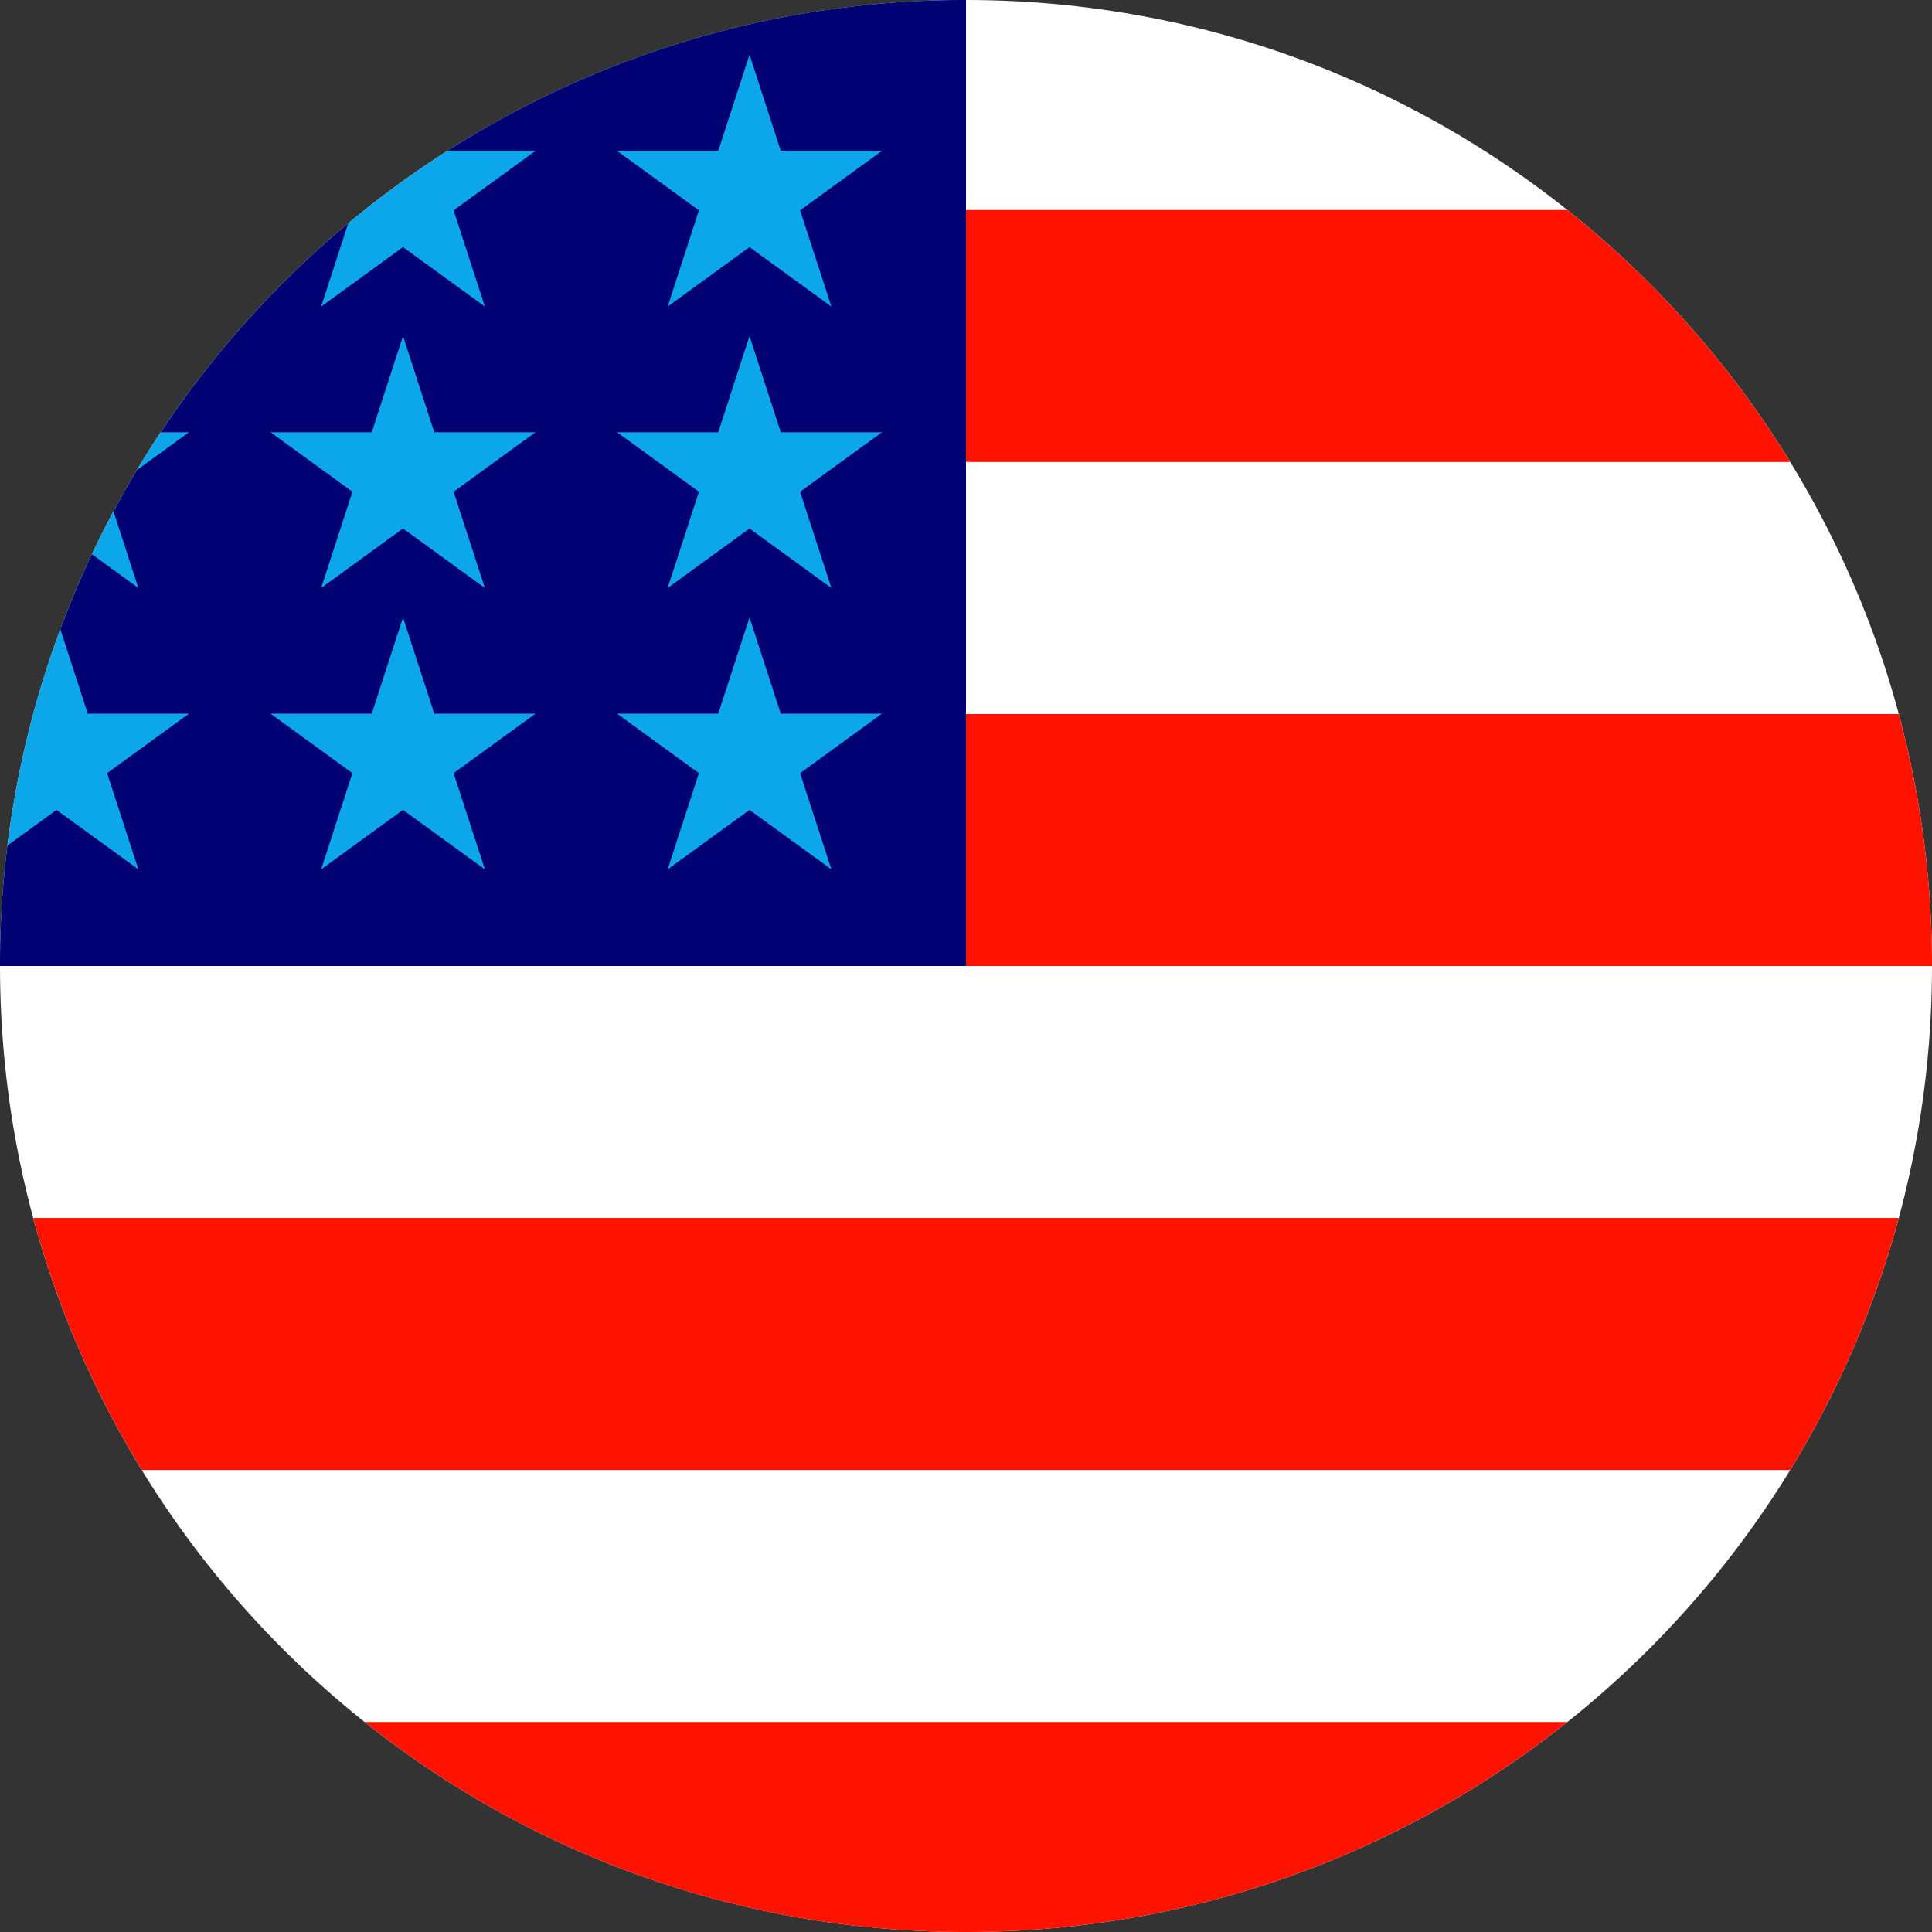
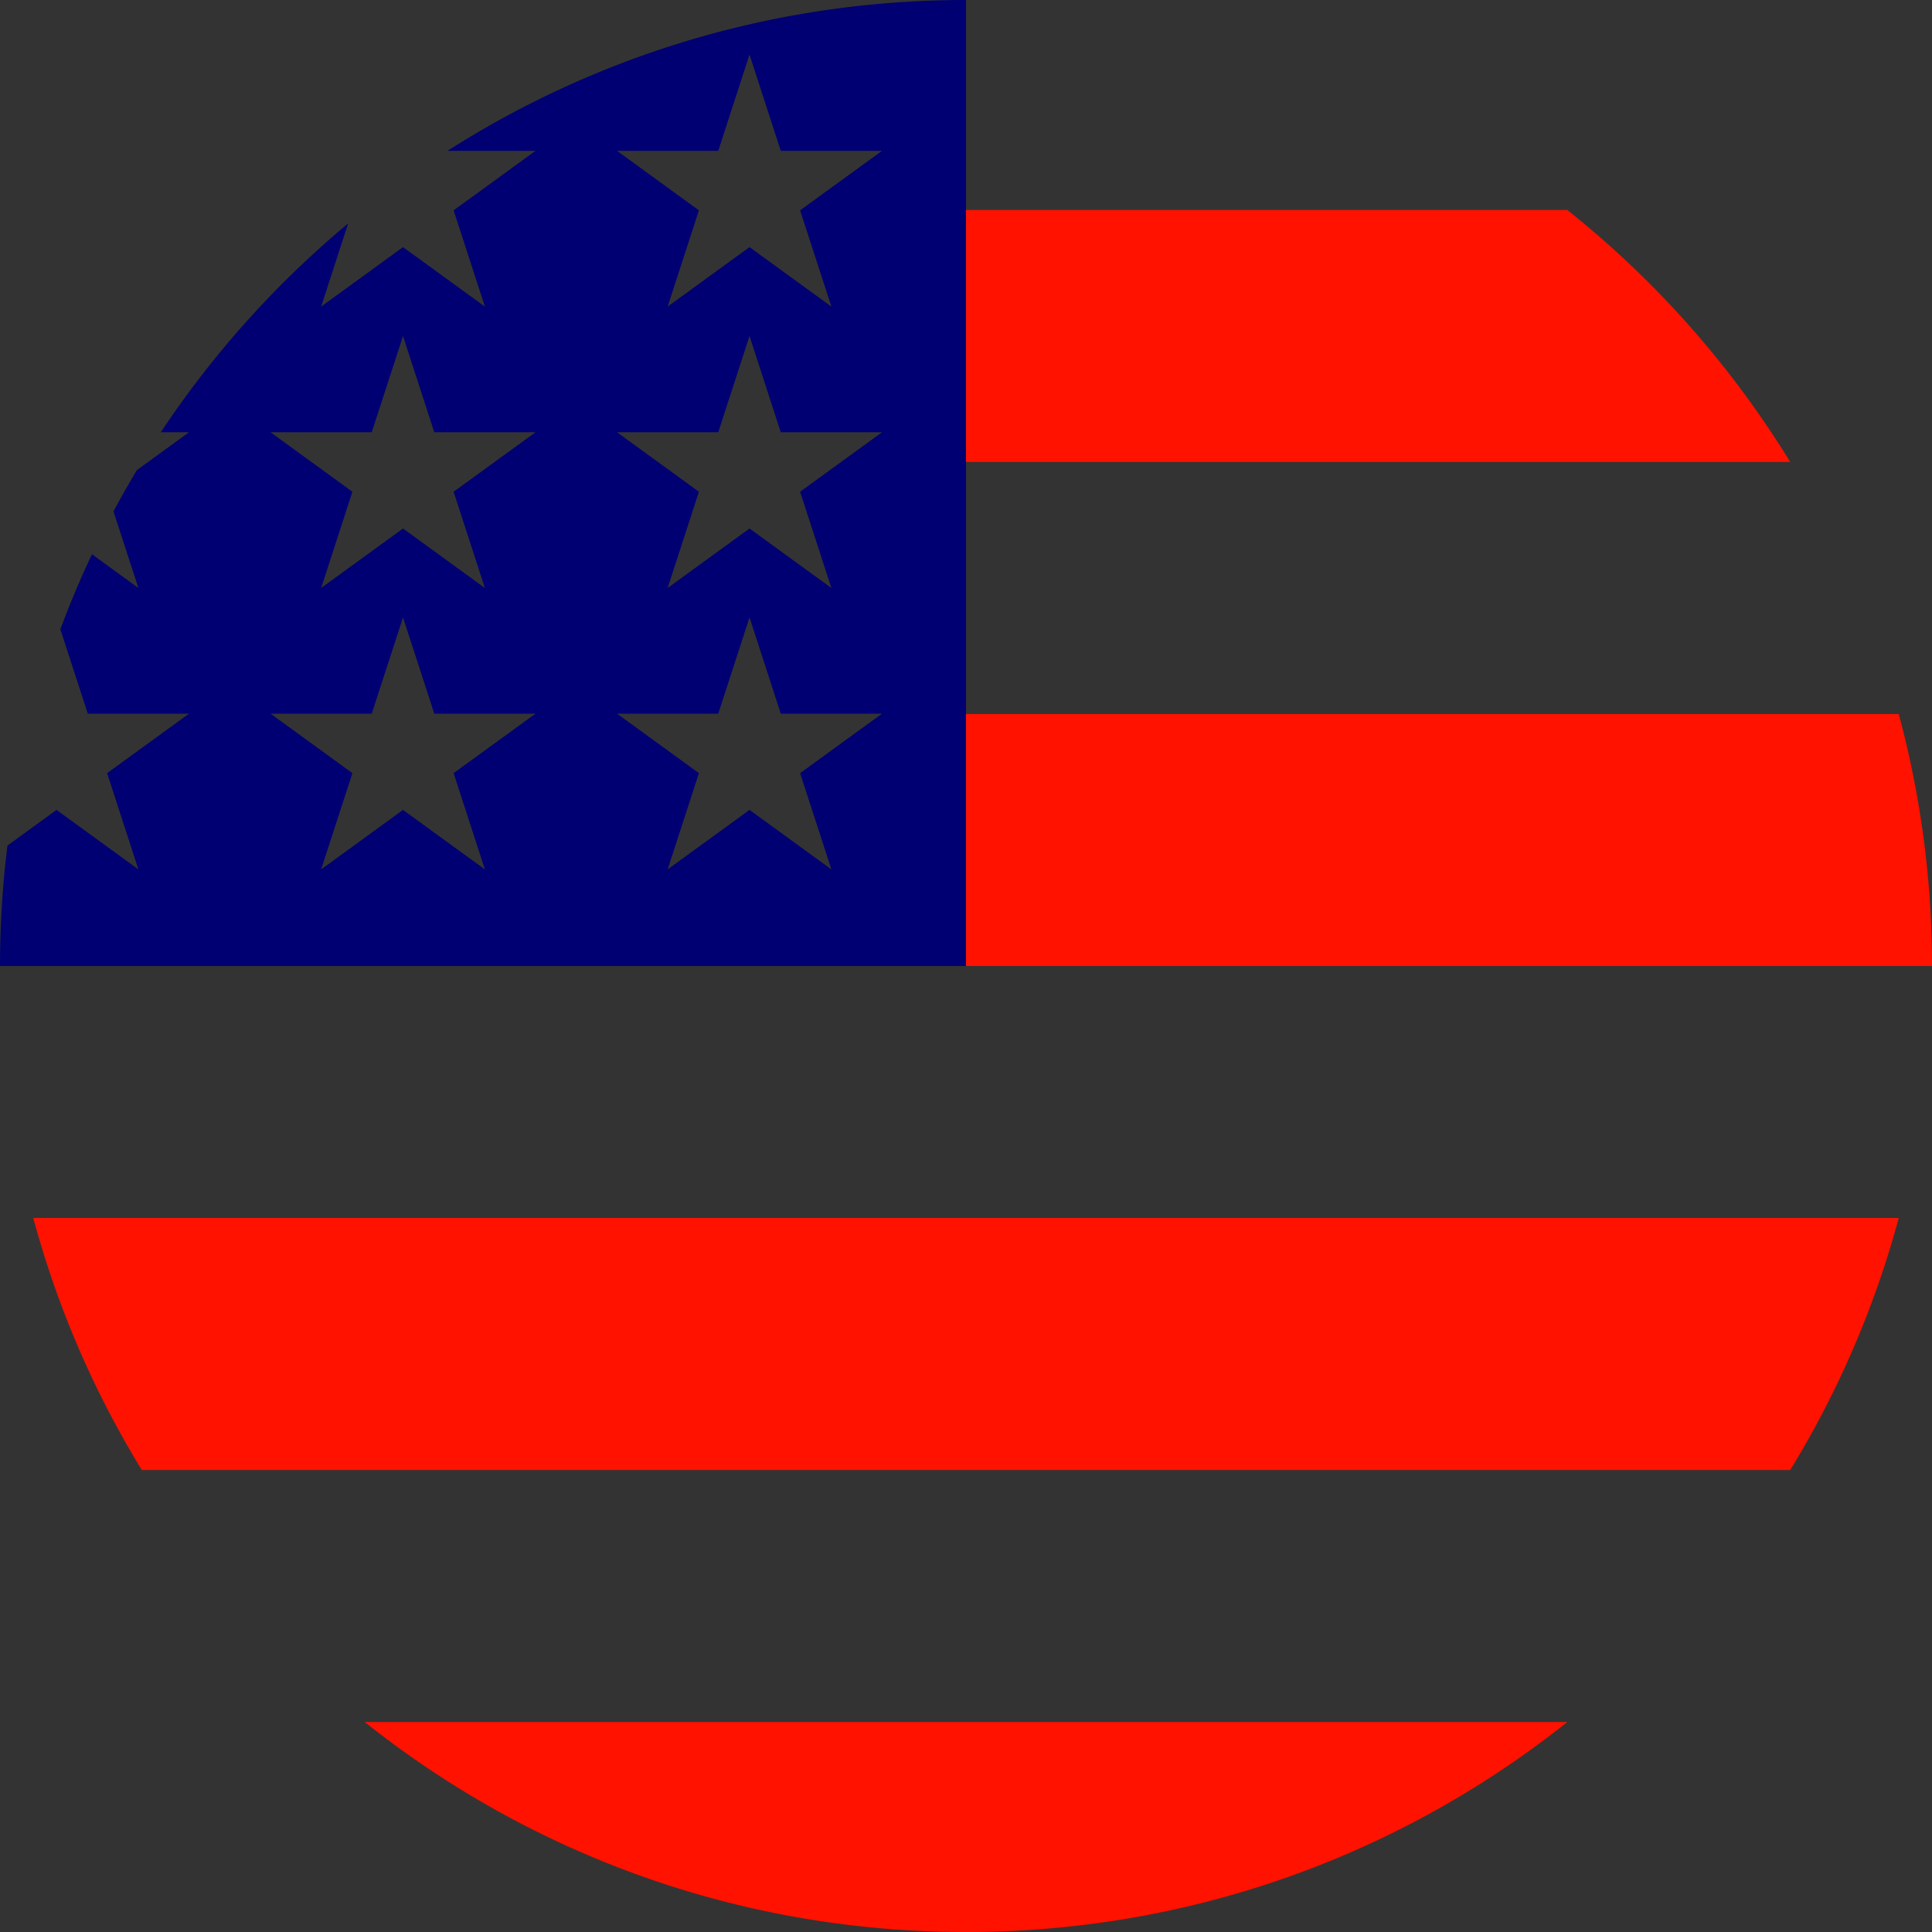
<svg xmlns="http://www.w3.org/2000/svg" width="512" height="512" fill="none">
  <rect width="100%" height="100%" fill="#333333" stroke="none" />
  <g clip-path="url(#a)">
-     <path fill="#fff" d="M256 512c141.385 0 256-114.615 256-256S397.385 0 256 0 0 114.615 0 256s114.615 256 256 256Z" />
-     <path fill="#0CA6EA" fill-rule="evenodd" d="M256 0C114.615 0 0 114.615 0 256h256V0Z" clip-rule="evenodd" />
    <path fill="#FF1200" d="M244.87 256H512c0-23.106-3.08-45.49-8.819-66.783H244.87V256Zm0-133.565h229.556a257.35 257.35 0 0 0-59.07-66.783H244.87v66.783ZM256 512c60.249 0 115.626-20.824 159.356-55.652H96.644C140.374 491.176 195.751 512 256 512ZM37.574 389.565h436.852a254.485 254.485 0 0 0 28.755-66.783H8.819a254.471 254.471 0 0 0 28.755 66.783Z" />
    <path fill="#000072" d="M118.584 39.978h23.329l-21.7 15.765 8.289 25.509-21.699-15.765-21.699 15.765 7.16-22.037a257.41 257.41 0 0 0-49.652 55.337h7.475l-13.813 10.035a255.973 255.973 0 0 0-6.194 10.938l6.596 20.301-12.306-8.941a253.644 253.644 0 0 0-8.372 19.873l7.267 22.368h26.822l-21.7 15.765 8.289 25.509-21.699-15.765-12.998 9.444A258.464 258.464 0 0 0 0 256h256V0c-50.572 0-97.715 14.67-137.416 39.978Zm9.918 190.422-21.699-15.765L85.104 230.4l8.289-25.509-21.7-15.765h26.822l8.288-25.509 8.288 25.509h26.822l-21.7 15.765 8.289 25.509Zm-8.289-100.083 8.289 25.509-21.699-15.765-21.699 15.765 8.289-25.509-21.7-15.765h26.822l8.288-25.509 8.288 25.509h26.822l-21.7 15.765ZM220.328 230.4l-21.699-15.765L176.93 230.4l8.289-25.509-21.7-15.765h26.822l8.288-25.509 8.288 25.509h26.822l-21.7 15.765 8.289 25.509Zm-8.289-100.083 8.289 25.509-21.699-15.765-21.699 15.765 8.289-25.509-21.7-15.765h26.822l8.288-25.509 8.288 25.509h26.822l-21.7 15.765Zm0-74.574 8.289 25.509-21.699-15.765-21.699 15.765 8.289-25.509-21.7-15.765h26.822l8.288-25.509 8.288 25.509h26.822l-21.7 15.765Z" />
  </g>
  <defs>
    <clipPath id="a">
      <path fill="#fff" d="M0 0h512v512H0z" />
    </clipPath>
  </defs>
</svg>